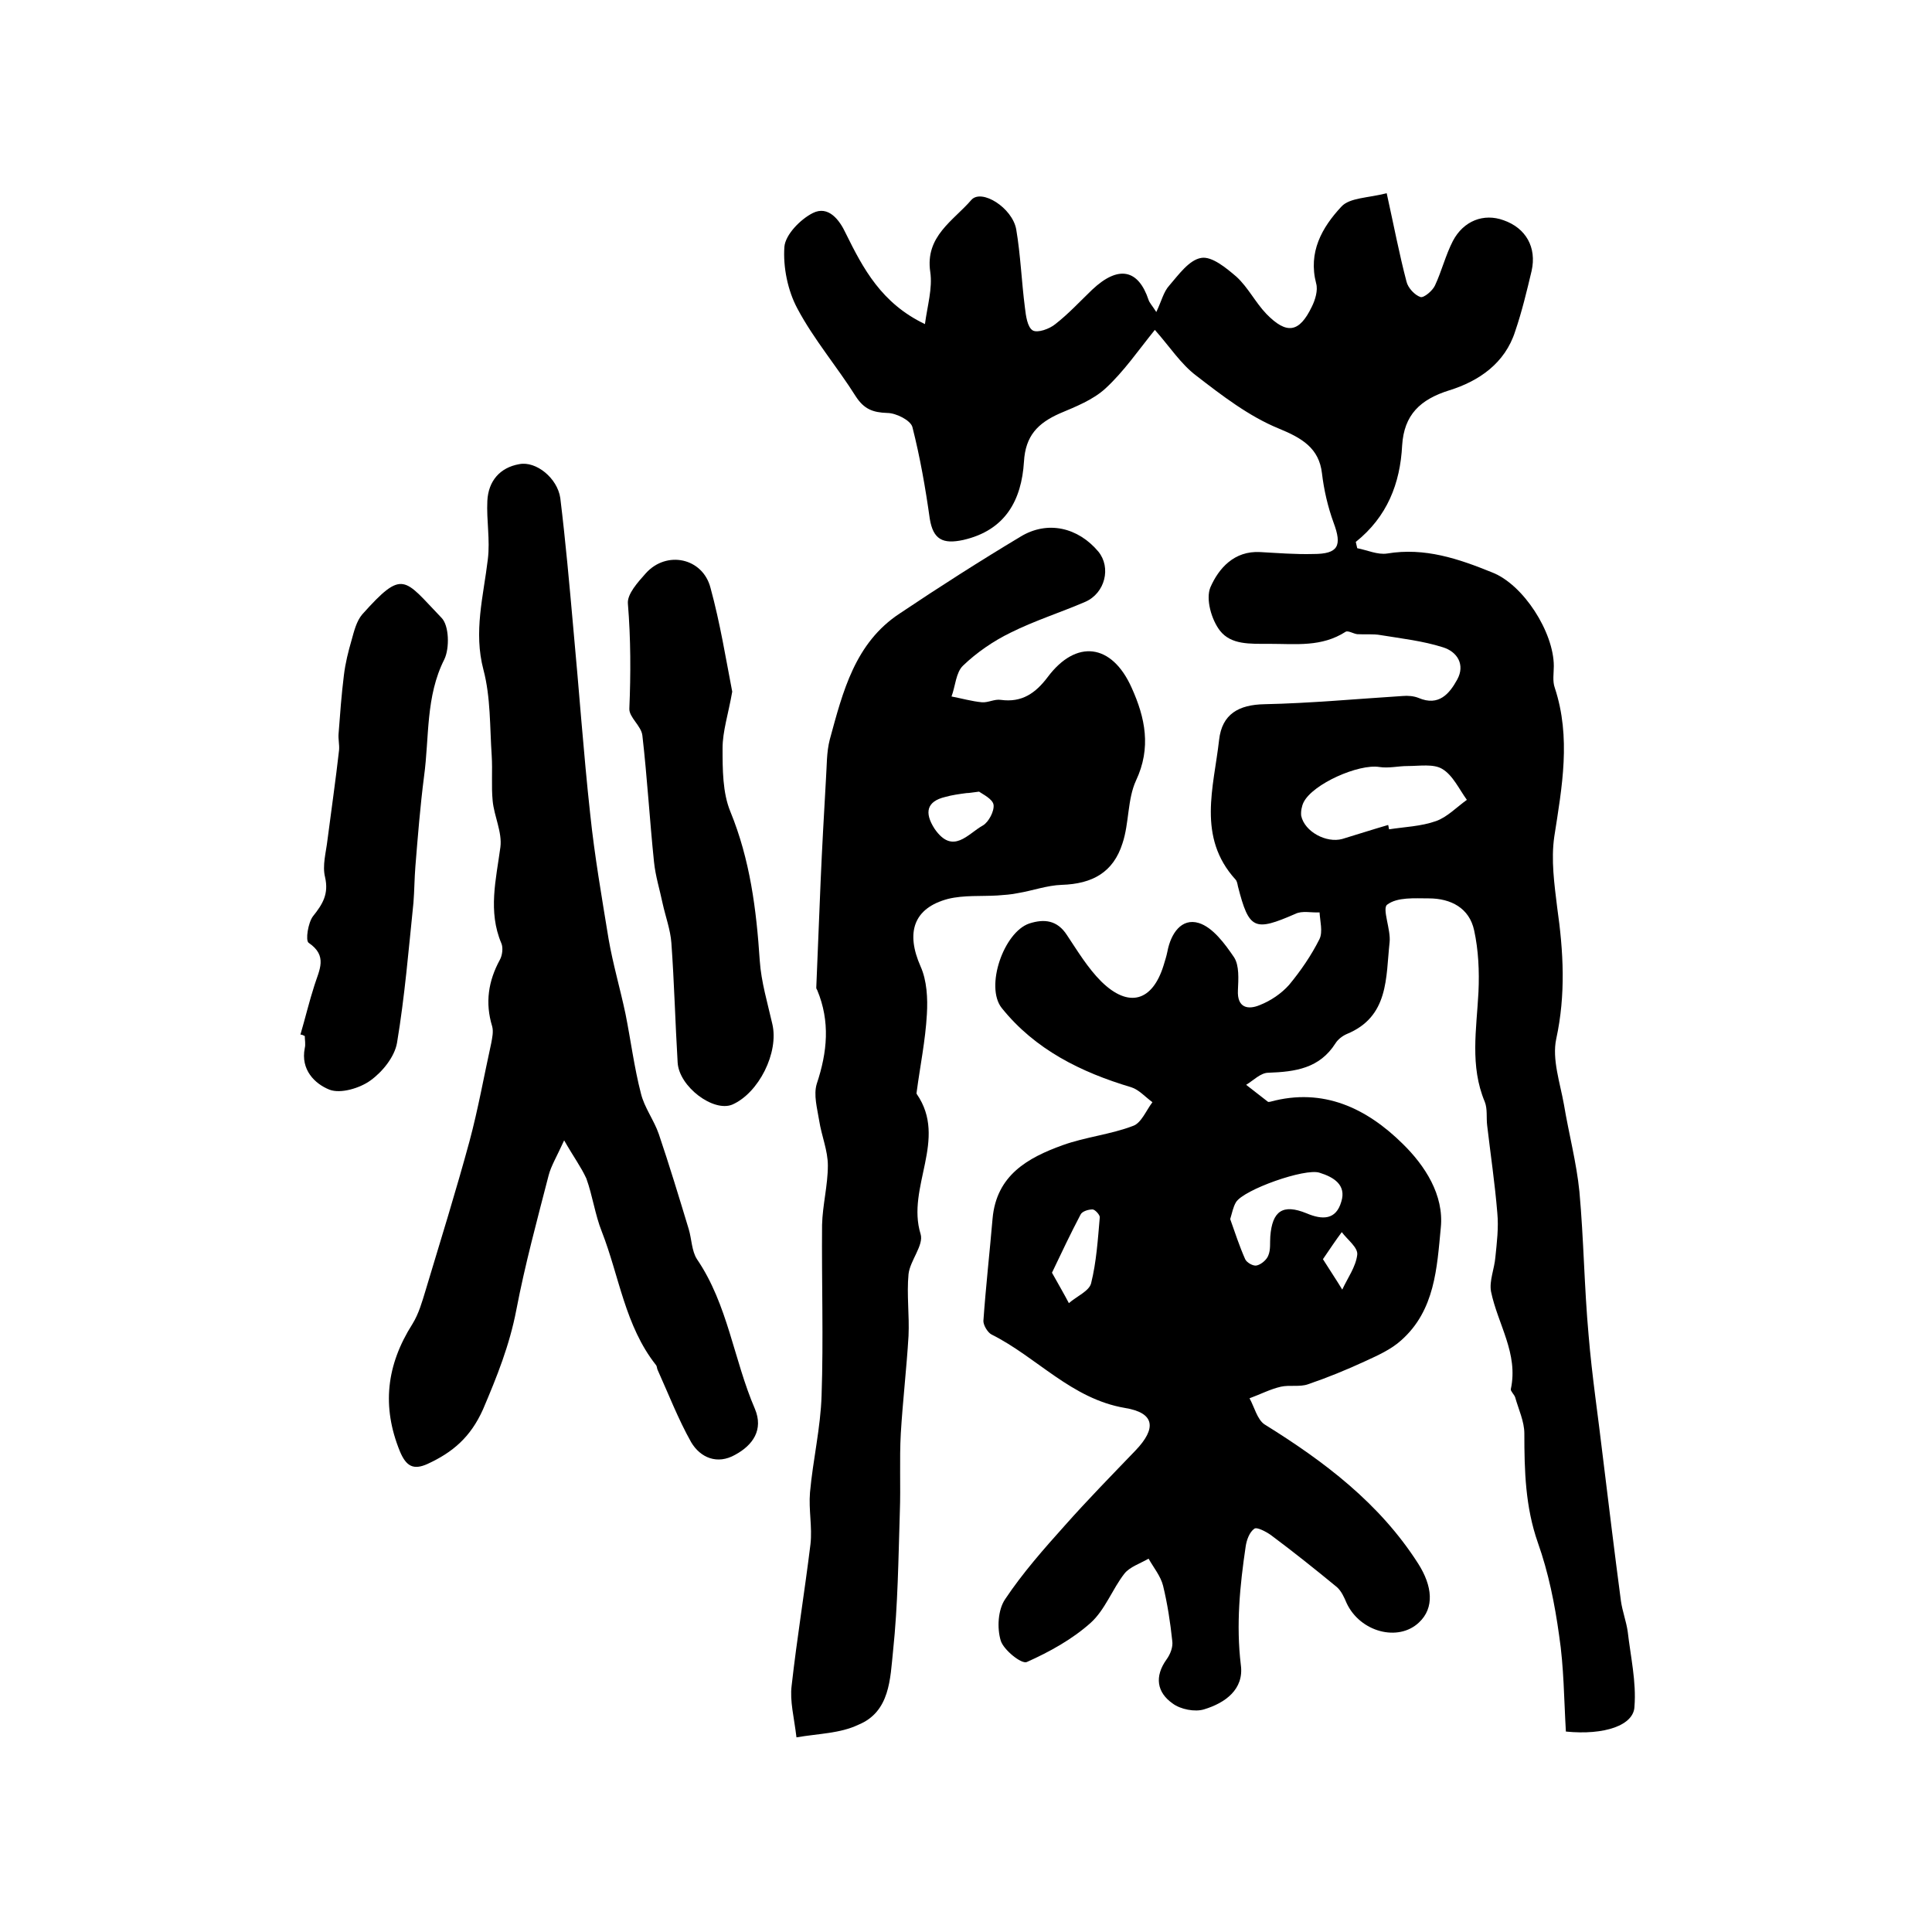
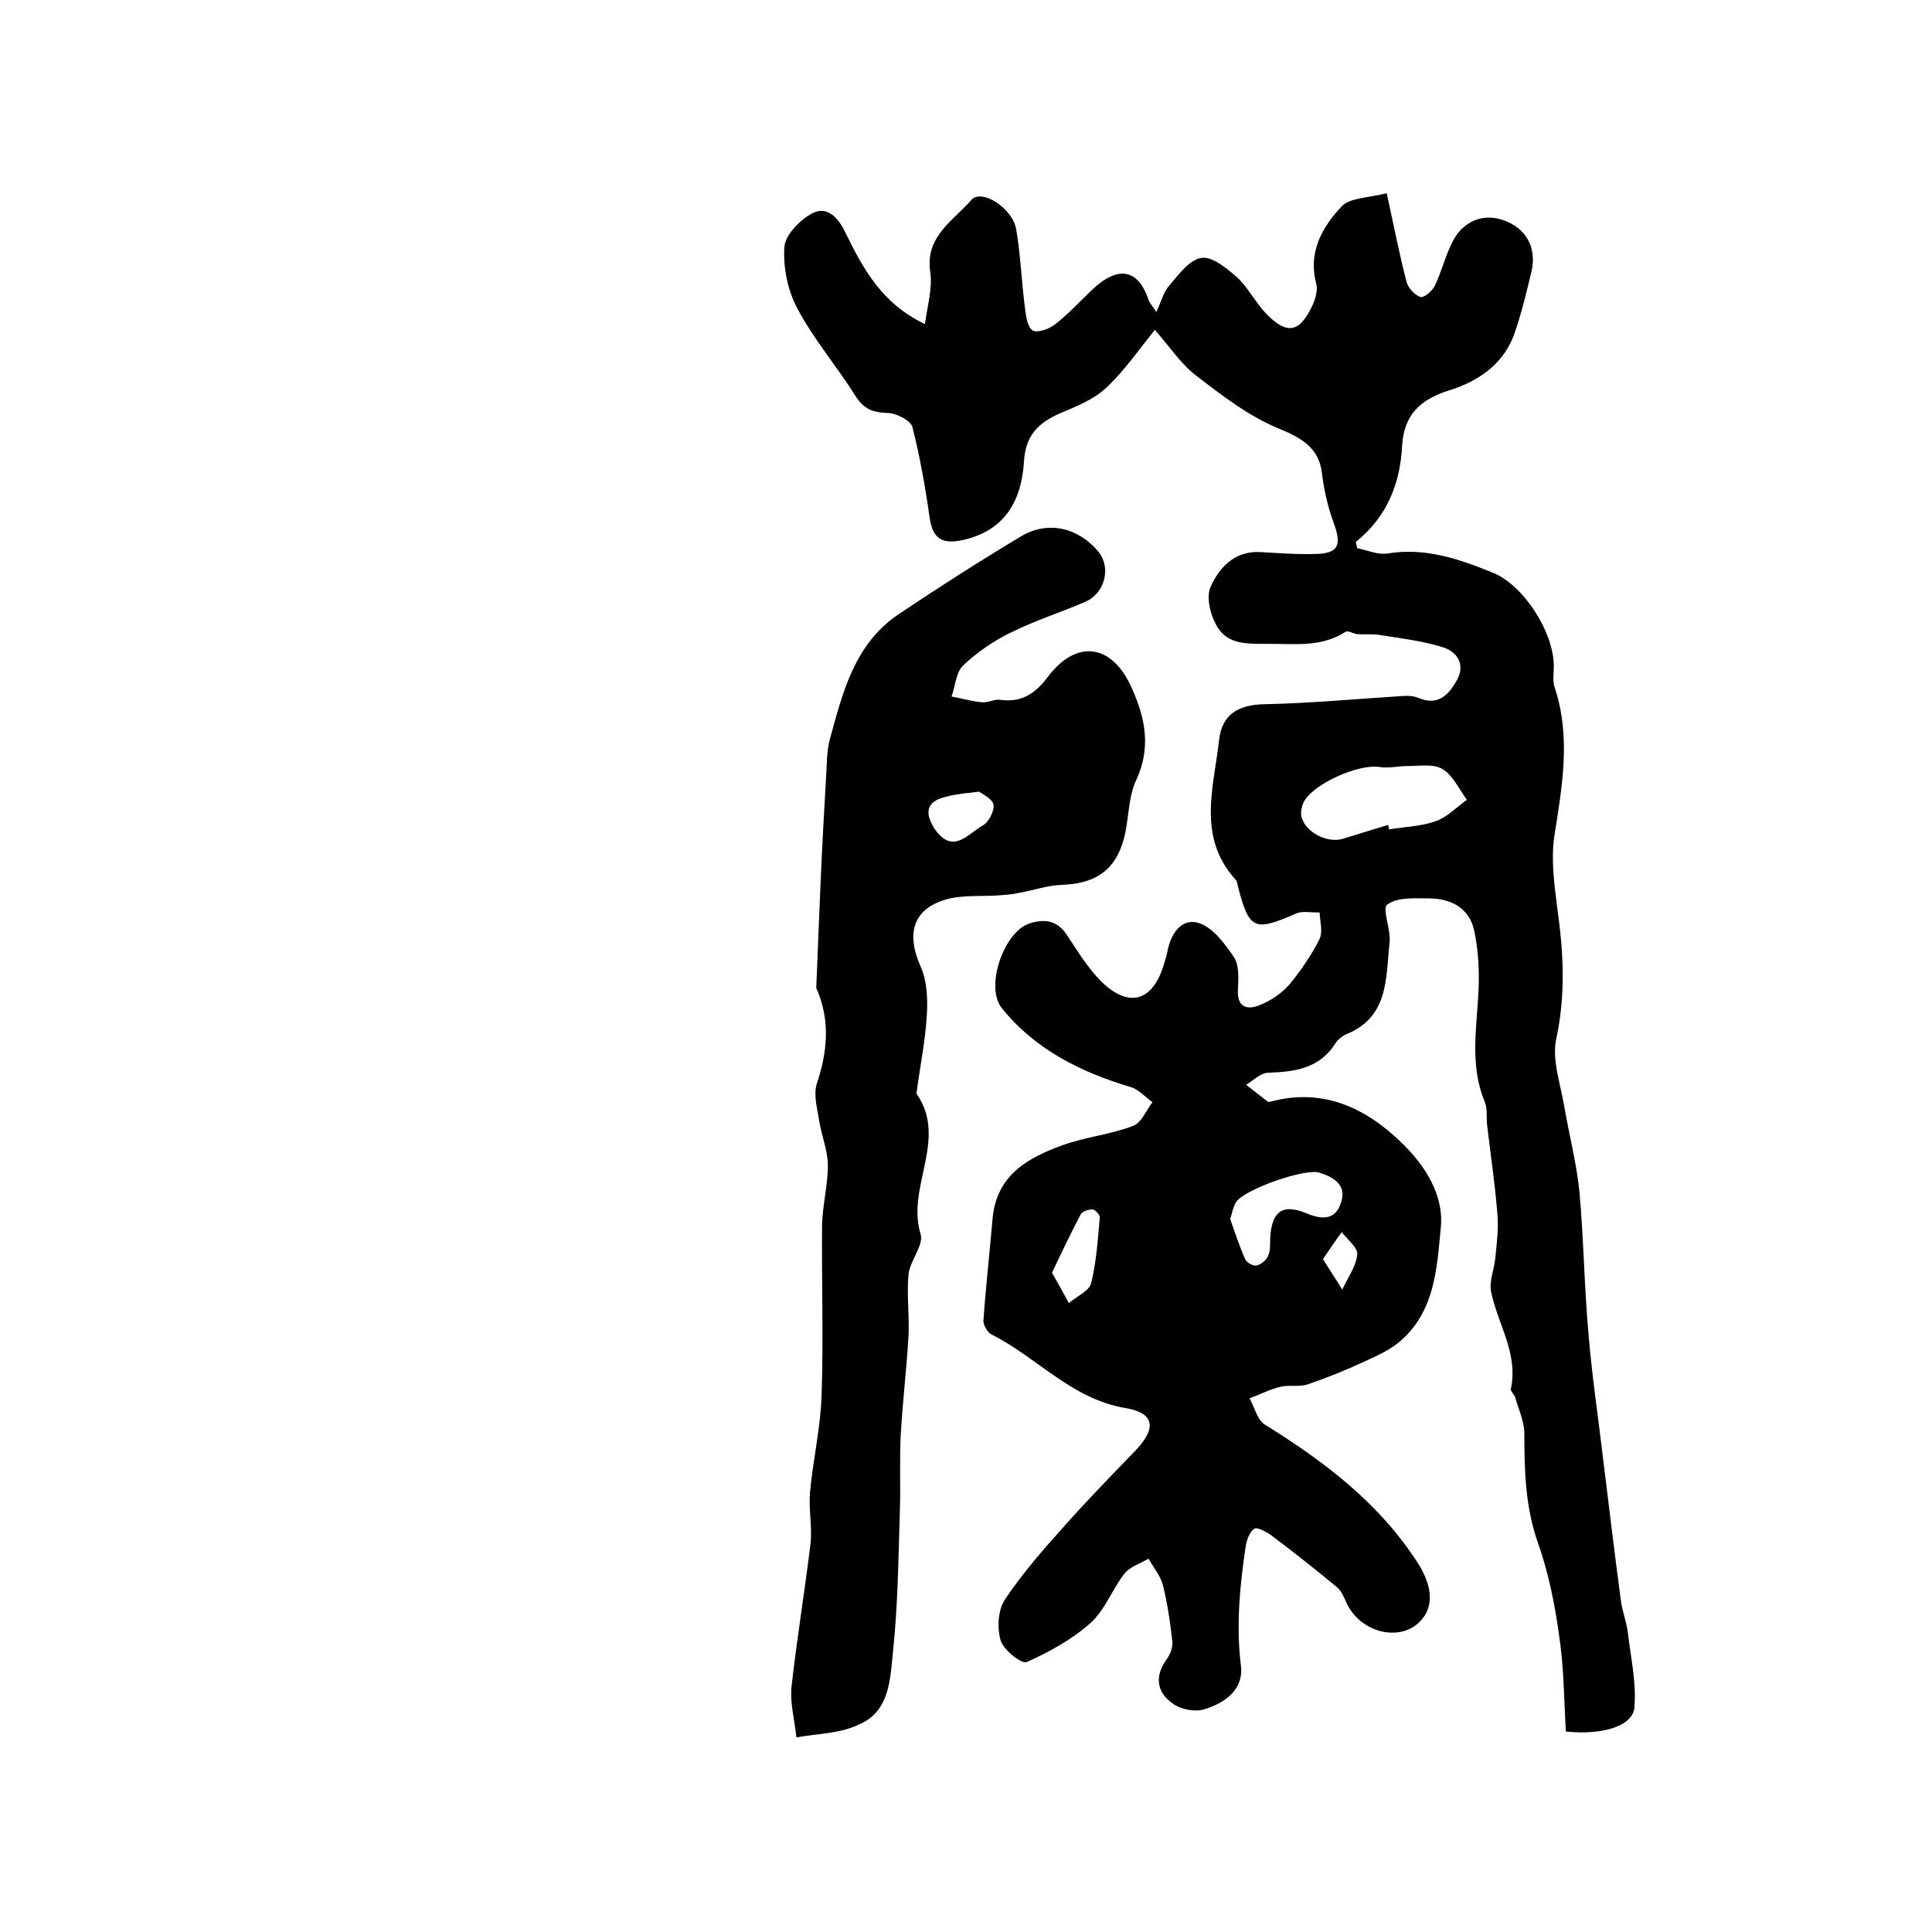
<svg xmlns="http://www.w3.org/2000/svg" version="1.1" id="图层_1" x="0px" y="0px" viewBox="0 0 400 400" style="enable-background:new 0 0 400 400;" xml:space="preserve">
  <style type="text/css">
	.st0{fill:#FFFFFF;}
</style>
  <g>
    <path d="M324.2,358.5c-0.4-6.7-0.4-13.3-1.4-19.9c-0.9-6.5-2.2-13-4.4-19.2c-2.6-7.4-2.8-14.9-2.8-22.6c0-2.5-1.2-5-1.9-7.5   c-0.2-0.6-1-1.3-0.9-1.7c1.6-7.4-2.7-13.4-4.1-20.2c-0.4-2.2,0.7-4.7,0.9-7.1c0.3-3,0.7-6.1,0.4-9.2c-0.5-6.1-1.4-12.1-2.1-18.1   c-0.2-1.6,0.1-3.4-0.5-4.9c-3.1-7.4-1.7-15-1.3-22.7c0.2-4.3,0-8.7-0.9-12.8c-1-4.6-4.8-6.6-9.4-6.6c-2.9,0-6.5-0.3-8.6,1.3   c-1.1,0.8,0.8,5.2,0.5,7.8c-0.8,7.3-0.1,15.4-8.9,19c-0.9,0.4-1.8,1.1-2.3,1.9c-3.3,5.2-8.3,5.9-13.9,6.1c-1.6,0-3.1,1.6-4.6,2.5   c1.5,1.2,3,2.3,4.5,3.5c0.1,0.1,0.3,0,0.5,0c11-3,20,1.4,27.4,8.7c4.6,4.5,8.6,10.6,7.9,17.4c-0.8,8.3-1.2,17.1-8.2,23.3   c-2.1,1.9-4.8,3.1-7.4,4.3c-3.9,1.8-7.8,3.4-11.9,4.8c-1.7,0.6-3.8,0.1-5.6,0.5c-2.2,0.5-4.3,1.6-6.5,2.4c1,1.8,1.6,4.4,3.1,5.4   c12.4,7.7,23.8,16.3,31.8,28.8c3,4.7,3.4,9.2,0.2,12.2c-4.3,4.1-12.2,2-15-4c-0.5-1.2-1.1-2.5-2-3.3c-4.5-3.7-9-7.3-13.7-10.8   c-1-0.7-2.9-1.7-3.4-1.3c-1,0.7-1.6,2.3-1.8,3.7c-1.2,8.1-2,16.2-1,24.5c0.7,5.1-3.3,7.9-7.6,9.2c-1.9,0.6-4.9,0-6.5-1.2   c-3.3-2.3-3.8-5.6-1.3-9.1c0.8-1.1,1.4-2.6,1.2-3.9c-0.4-3.8-1-7.7-1.9-11.4c-0.5-2-2-3.8-3-5.6c-1.7,1-3.9,1.7-5,3.1   c-2.5,3.2-4,7.5-7,10.2c-3.8,3.4-8.5,6-13.2,8.1c-1.1,0.5-4.8-2.5-5.4-4.4c-0.8-2.6-0.6-6.4,0.9-8.6c3.6-5.4,8-10.4,12.4-15.3   c4.7-5.3,9.7-10.4,14.6-15.5c4.4-4.6,4-7.8-2.2-8.8c-11.1-1.9-18.2-10.5-27.6-15.2c-0.8-0.4-1.7-1.9-1.7-2.8   c0.5-7.1,1.3-14.2,1.9-21.2c0.8-9,7.3-12.6,14.5-15.2c4.7-1.7,9.9-2.2,14.6-4c1.7-0.6,2.7-3.2,4-4.9c-1.5-1.1-2.8-2.6-4.4-3.1   c-10.4-3.1-19.9-7.8-26.8-16.4c-3.5-4.4,0.4-15.7,5.7-17.5c3.1-1,5.8-0.7,7.8,2.4c2.2,3.3,4.3,6.8,7.1,9.6   c5.7,5.6,10.6,4.1,12.9-3.3c0.3-1,0.6-1.9,0.8-2.9c0.7-3.7,2.9-7,6.5-5.9c2.9,0.9,5.4,4.3,7.3,7.1c1.1,1.7,0.9,4.5,0.8,6.8   c-0.2,3.7,2.1,4.1,4.5,3.1c2.3-0.9,4.5-2.4,6.1-4.2c2.4-2.9,4.6-6.1,6.3-9.5c0.7-1.5,0.1-3.7,0-5.5c-1.7,0.1-3.6-0.4-5,0.3   c-8.5,3.7-9.6,3.3-11.9-5.7c-0.1-0.5-0.2-1.1-0.5-1.4c-8-8.8-4.5-19.1-3.4-28.9c0.6-5.4,4.1-7.3,9.4-7.4c9.5-0.2,19.1-1.1,28.6-1.7   c1.1-0.1,2.3,0,3.3,0.4c4.2,1.8,6.4-0.9,8-3.8c1.7-3.1,0-5.8-3-6.7c-4.1-1.3-8.5-1.8-12.8-2.5c-1.6-0.3-3.3-0.1-4.9-0.2   c-0.8-0.1-1.9-0.8-2.4-0.5c-5,3.2-10.2,2.5-15.8,2.5c-4.1,0-7.9,0.2-10.2-2.7c-1.8-2.3-3-6.6-2-9c1.7-3.9,4.9-7.6,10.3-7.3   c3.7,0.2,7.3,0.5,11,0.4c5.2,0,6-1.7,4.2-6.5c-1.2-3.3-2-6.8-2.4-10.2c-0.6-5.2-4.1-7.3-9-9.3c-6.1-2.5-11.7-6.8-17-10.9   c-3.2-2.4-5.5-6-8.6-9.5c-3.4,4.2-6.4,8.6-10.2,12.1c-2.6,2.4-6.2,3.8-9.5,5.2c-4.5,2-7.1,4.6-7.4,10c-0.5,7.9-3.8,14.2-12.6,16.2   c-4.2,0.9-6.2-0.1-6.9-4.4c-0.9-6.4-2-12.7-3.6-19c-0.4-1.4-3.4-2.9-5.2-2.9c-3-0.1-4.8-0.8-6.5-3.4c-3.9-6.2-8.7-11.8-12.1-18.2   c-2-3.7-3-8.6-2.7-12.8c0.2-2.5,3.3-5.7,5.9-7c3.2-1.6,5.5,1.4,6.8,4.2c3.6,7.3,7.4,14.5,16.4,18.8c0.5-3.8,1.6-7.4,1.1-10.8   c-1.1-7.4,4.8-10.6,8.5-14.9c2.1-2.4,8.5,1.6,9.3,6.1c0.9,5.3,1.1,10.8,1.8,16.2c0.2,1.7,0.5,4,1.6,4.7c1,0.6,3.5-0.3,4.7-1.3   c2.7-2.1,5.1-4.7,7.6-7.1c5.5-5.2,9.6-4.2,11.7,2.1c0.2,0.6,0.7,1.1,1.6,2.5c1.1-2.3,1.5-4.2,2.7-5.5c1.9-2.2,4.1-5.3,6.6-5.7   c2.2-0.4,5.2,2.1,7.3,3.9c2.4,2.2,3.9,5.3,6.2,7.7c4.2,4.3,6.8,3.9,9.4-1.5c0.7-1.4,1.3-3.4,0.9-4.8c-1.7-6.5,1.2-11.6,5.2-15.9   c1.7-1.9,5.6-1.8,9.4-2.8c1.5,6.8,2.6,12.6,4.1,18.3c0.3,1.3,1.7,2.8,2.9,3.2c0.7,0.2,2.5-1.3,3-2.4c1.4-3,2.2-6.3,3.7-9.2   c2.2-4.2,6.4-5.8,10.5-4.3c4.6,1.6,6.9,5.6,5.8,10.5c-1,4.2-2,8.4-3.4,12.5c-2.1,6.6-7.5,10.3-13.6,12.2c-6.1,1.9-9.4,5.1-9.8,11.4   c-0.4,7.9-3.1,14.8-9.6,20c0.1,0.4,0.2,0.9,0.3,1.3c2.1,0.4,4.2,1.4,6.2,1.1c7.8-1.3,14.8,1.1,21.7,3.9   c6.5,2.5,12.8,12.4,12.8,19.4c0,1.5-0.3,3.1,0.2,4.5c3.4,10.3,1.5,20.5-0.1,30.8c-0.7,4.8,0,9.8,0.6,14.7c1.3,9.1,1.8,18-0.2,27.2   c-0.9,4.2,0.8,9.1,1.6,13.6c1,6,2.6,12,3.2,18c0.9,9.9,1,19.8,1.9,29.7c0.7,8.5,2,17,3,25.6c1.2,9.8,2.4,19.7,3.7,29.5   c0.3,2.1,1.1,4.2,1.4,6.3c0.6,5.2,1.8,10.4,1.4,15.5C338.3,357.2,332.2,359.3,324.2,358.5z M287.4,170.8c0.1,0.3,0.1,0.6,0.2,0.9   c3.2-0.5,6.6-0.6,9.7-1.7c2.3-0.8,4.3-2.9,6.4-4.4c-1.6-2.2-2.9-5.1-5.1-6.4c-1.8-1.1-4.7-0.6-7.2-0.6c-1.9,0-3.9,0.5-5.8,0.2   c-4.3-0.7-13.8,3.5-15.7,7.3c-0.4,0.8-0.6,1.9-0.5,2.8c0.7,3.3,5.2,5.7,8.5,4.8C281.2,172.7,284.3,171.7,287.4,170.8z M254.7,252.4   c1,2.8,1.9,5.6,3.1,8.3c0.3,0.7,1.7,1.5,2.4,1.3c0.9-0.2,2.1-1.2,2.4-2.1c0.5-1.2,0.3-2.6,0.4-3.9c0.4-5.3,2.6-6.8,7.5-4.8   c3.3,1.4,6.1,1.4,7.2-2.4c1.1-3.5-1.6-5.1-4.5-6c-3-1-15.7,3.5-17.3,6.1C255.3,249.9,255.1,251.1,254.7,252.4z M217.8,263.5   c1.4,2.5,2.5,4.4,3.5,6.3c1.6-1.4,4.2-2.5,4.6-4.1c1.1-4.4,1.4-9.1,1.8-13.7c0-0.5-1-1.6-1.5-1.6c-0.9,0-2.2,0.4-2.5,1.1   C221.7,255.3,219.8,259.3,217.8,263.5z M273.9,260.7c1.5,2.4,2.8,4.3,4,6.3c1.1-2.4,2.8-4.7,3.1-7.2c0.2-1.5-2-3.1-3.2-4.7   C276.6,256.7,275.4,258.5,273.9,260.7z" />
    <path d="M164.9,359.7c-0.5-4.2-1.4-7.5-1-10.7c1.1-9.8,2.7-19.5,3.9-29.3c0.4-3.5-0.4-7.1-0.1-10.7c0.6-6.7,2.2-13.4,2.4-20.1   c0.4-11.7,0-23.5,0.1-35.3c0.1-4.1,1.2-8.2,1.2-12.3c0-3.1-1.3-6.1-1.8-9.3c-0.4-2.5-1.2-5.3-0.5-7.6c2.2-6.6,2.8-12.9,0.1-19.4   c-0.1-0.2-0.2-0.3-0.2-0.5c0.3-7.3,0.6-14.7,0.9-22c0.3-7,0.7-14.1,1.1-21.1c0.2-2.8,0.1-5.6,0.8-8.3c2.7-9.9,5.2-20,14.5-26.1   c8.2-5.5,16.5-10.8,25-15.9c5.6-3.4,11.9-1.9,16.1,3.1c2.7,3.3,1.4,8.6-2.7,10.4c-5.1,2.2-10.5,3.9-15.5,6.4   c-3.5,1.7-7,4.1-9.8,6.8c-1.5,1.4-1.6,4.3-2.4,6.4c2.1,0.4,4.2,1,6.3,1.2c1.3,0.1,2.6-0.7,3.9-0.5c4.4,0.6,7.2-1.4,9.7-4.7   c5.9-7.9,13.3-7,17.4,2.2c2.8,6.2,4.1,12.4,0.9,19.2c-1.8,3.9-1.4,8.8-2.8,13c-1.9,6-6.2,8.4-12.6,8.6c-3,0.1-6,1.2-9,1.7   c-1.4,0.3-2.9,0.4-4.3,0.5c-3.4,0.2-6.9-0.1-10.2,0.7c-7.2,1.9-8.8,7-5.7,14c1.3,2.9,1.5,6.6,1.3,9.9c-0.3,5.4-1.4,10.7-2.1,16   c0,0.2-0.1,0.4,0,0.5c6.5,9.4-2.2,19.3,0.8,29c0.7,2.3-2.2,5.5-2.5,8.3c-0.4,4.2,0.2,8.5,0,12.8c-0.4,6.7-1.2,13.5-1.6,20.2   c-0.3,5.4,0,10.9-0.2,16.3c-0.3,9.6-0.4,19.2-1.4,28.7c-0.6,5.7-0.6,12.6-7.2,15.3C173.9,358.9,169.6,358.9,164.9,359.7z    M202.7,163.9c-1.6,0.2-2.1,0.3-2.6,0.3c-1.5,0.2-3,0.4-4.4,0.8c-3.8,0.9-4.4,3.2-2.2,6.6c3.8,5.5,6.9,1,10-0.7   c1.2-0.7,2.4-3,2.2-4.3C205.5,165.4,203.4,164.4,202.7,163.9z" />
-     <path d="M116.8,236.1c-1.6,3.5-2.7,5.3-3.2,7.2c-2.4,9.3-4.9,18.5-6.7,27.9c-1.4,7.3-4,13.8-6.9,20.6c-2.6,5.8-6.3,8.9-11.5,11.3   c-2.9,1.3-4.4,0.5-5.7-2.6c-3.8-9.3-2.8-17.9,2.6-26.4c1.3-2.1,2-4.6,2.7-6.9c3.1-10.3,6.3-20.6,9.1-30.9c1.8-6.7,3-13.5,4.5-20.3   c0.2-1.1,0.5-2.4,0.2-3.5c-1.5-4.9-0.8-9.4,1.6-13.8c0.5-0.9,0.7-2.5,0.3-3.4c-2.8-6.6-1.1-13.2-0.2-19.9c0.4-3.1-1.3-6.4-1.6-9.6   c-0.3-3.1,0-6.2-0.2-9.4c-0.4-5.9-0.2-12-1.7-17.7c-2.1-7.9,0-15.3,0.9-22.9c0.5-4-0.3-8.1-0.1-12.1c0.2-4.1,2.6-6.9,6.6-7.6   c3.5-0.7,7.9,2.9,8.5,7c1.1,9,1.9,18,2.7,27c1.2,12.8,2.1,25.7,3.5,38.5c0.9,8.6,2.4,17.2,3.8,25.8c0.9,5.2,2.4,10.3,3.5,15.5   c1.1,5.5,1.8,11.1,3.2,16.5c0.7,2.9,2.7,5.5,3.7,8.4c2.2,6.5,4.2,13.1,6.2,19.7c0.6,2,0.6,4.5,1.7,6.2c6.4,9.4,7.6,20.8,12,31   c1.8,4.3-0.4,7.5-4.1,9.5c-3.7,2.1-7.2,0.6-9.1-2.6c-2.7-4.8-4.7-10-7-15.1c-0.1-0.3-0.1-0.7-0.3-0.9c-6.4-8.1-7.6-18.4-11.2-27.6   c-1.4-3.5-1.9-7.4-3.2-11C120.3,241.6,118.8,239.6,116.8,236.1z" />
-     <path d="M151.6,143.2c-0.8,4.6-2,8.2-2,11.7c0,4.4,0,9.2,1.6,13.1c4.1,10,5.4,20.3,6.1,30.9c0.3,4.4,1.6,8.7,2.6,13.1   c1.4,5.9-2.8,14.3-8.3,16.7c-3.9,1.6-11-3.7-11.3-8.7c-0.5-8.3-0.7-16.5-1.3-24.8c-0.2-2.7-1.2-5.4-1.8-8.1   c-0.6-2.9-1.5-5.7-1.8-8.7c-0.9-8.7-1.4-17.4-2.4-26.1c-0.2-2-2.8-3.8-2.7-5.6c0.3-7.2,0.3-14.4-0.3-21.7c-0.2-2,2.1-4.5,3.7-6.3   c4.3-4.8,11.8-3.2,13.4,3C149.1,129,150.3,136.5,151.6,143.2z" />
-     <path d="M62.2,214.2c1-3.4,1.8-6.8,2.9-10.2c1-3.2,2.8-6.1-1.2-8.8c-0.7-0.5-0.1-4.2,0.9-5.5c2-2.5,3.3-4.6,2.5-8.1   c-0.6-2.4,0.2-5.1,0.5-7.7c0.8-6.2,1.7-12.4,2.4-18.6c0.1-1.1-0.2-2.3-0.1-3.4c0.3-4,0.6-8.1,1.1-12.1c0.3-2.5,0.9-4.9,1.6-7.3   c0.5-1.8,1-3.9,2.2-5.3c8.5-9.5,8.6-7.4,16.4,0.7c1.6,1.6,1.7,6.3,0.6,8.6c-3.9,7.7-3.1,16.1-4.2,24.2c-0.8,6.2-1.3,12.5-1.8,18.7   c-0.2,2.5-0.2,5-0.4,7.5c-1,9.7-1.8,19.4-3.4,29c-0.5,2.9-3,6-5.5,7.8c-2.2,1.6-6.2,2.8-8.5,1.9c-3-1.2-6-4.1-5.1-8.6   c0.2-0.8,0-1.7,0-2.5C62.7,214.3,62.5,214.2,62.2,214.2z" />
  </g>
</svg>